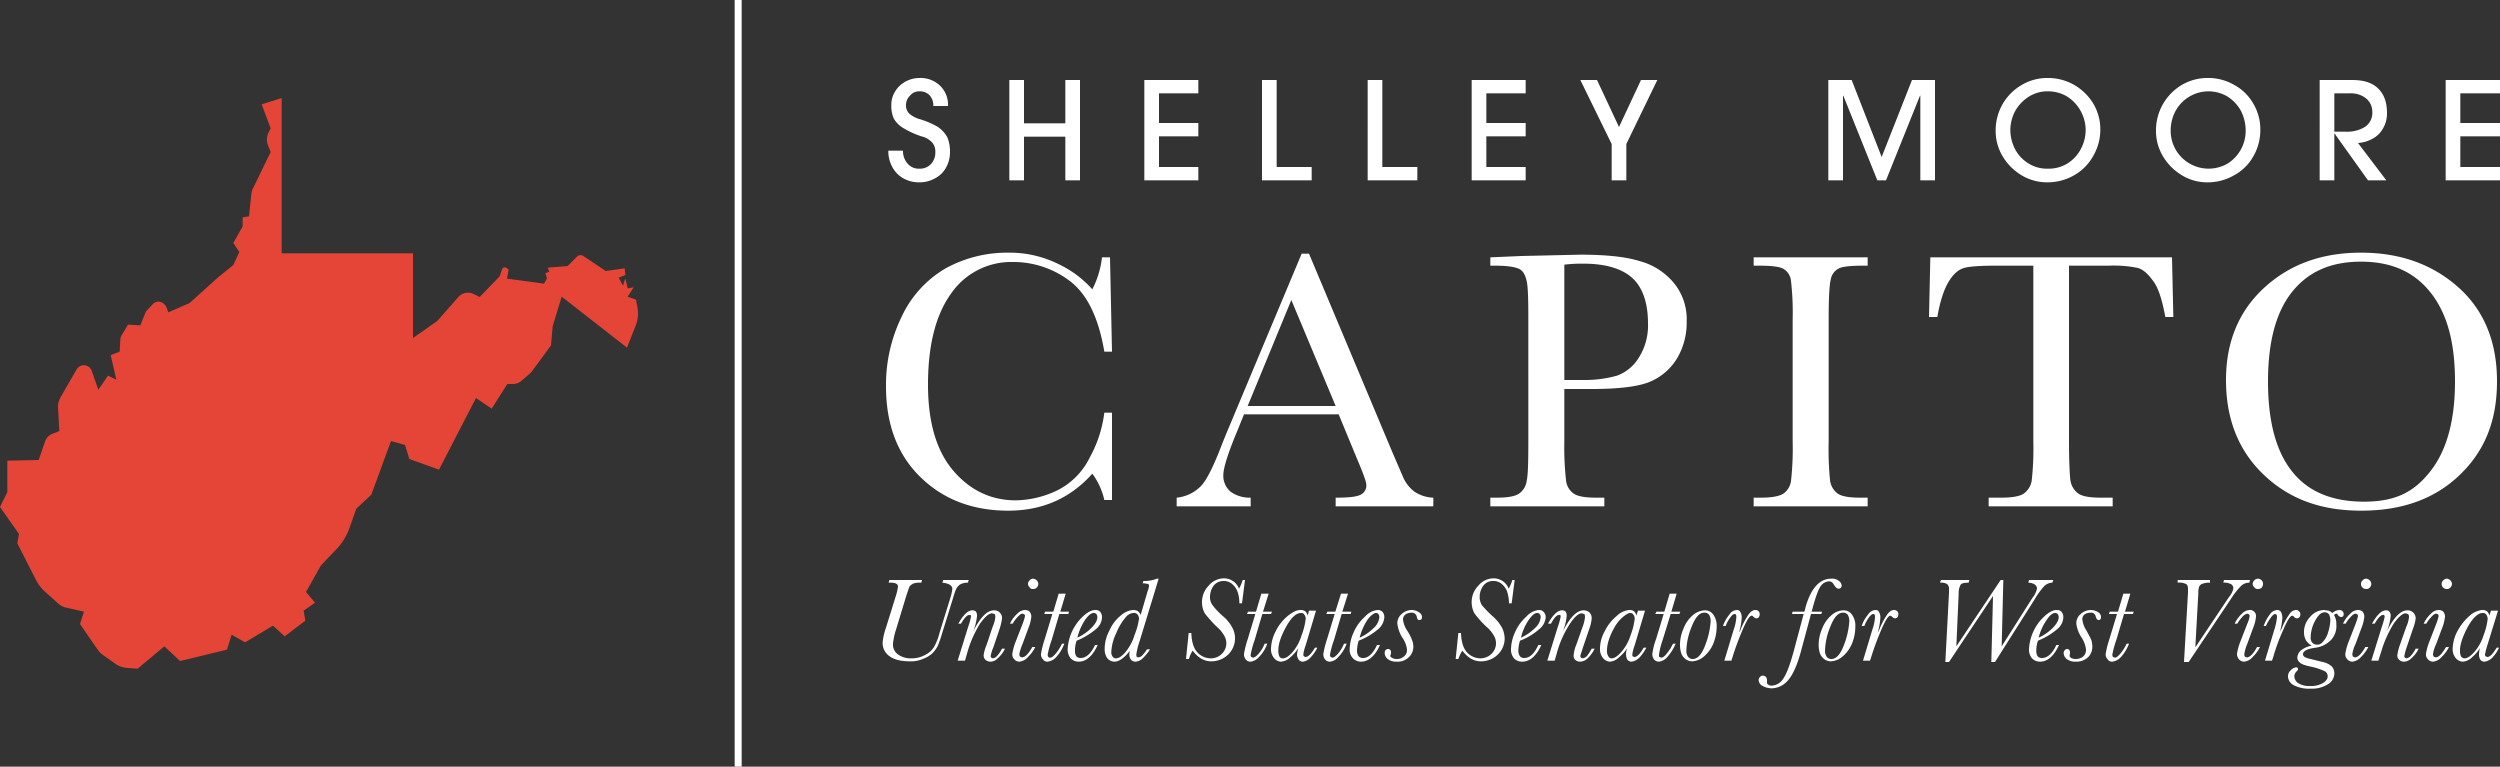
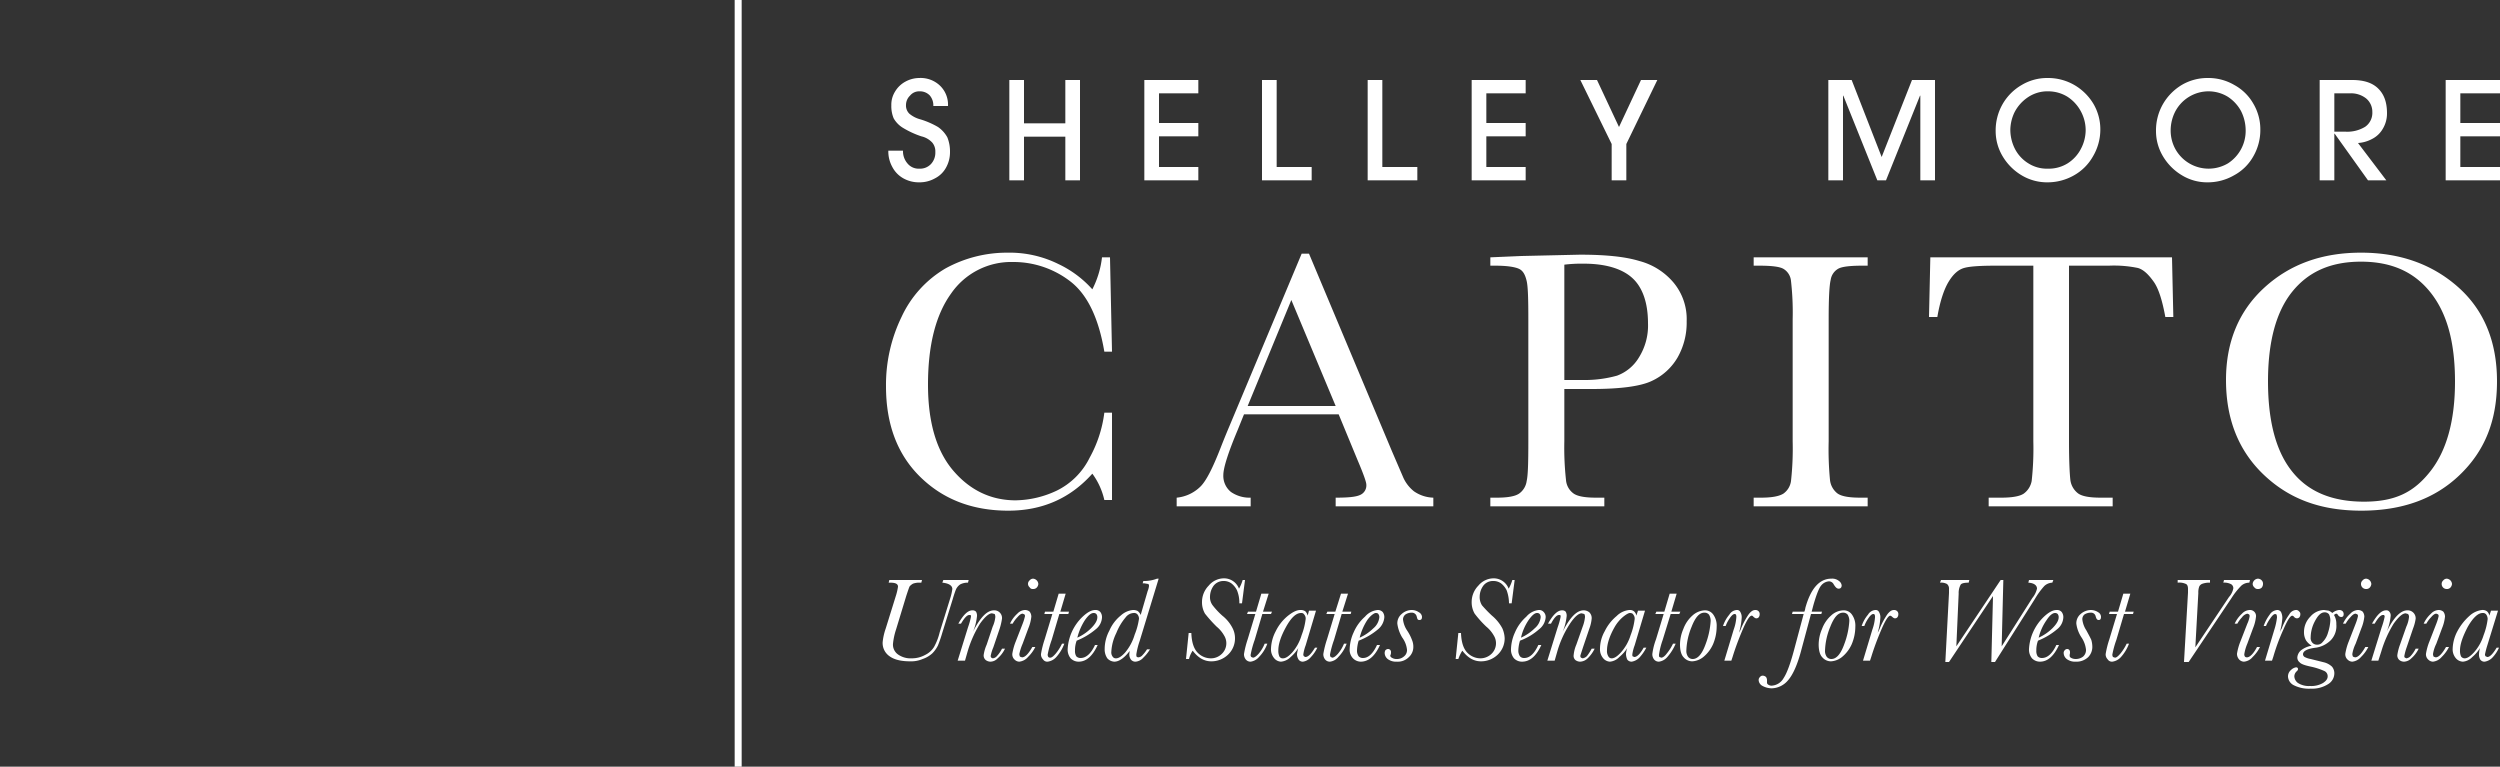
<svg xmlns="http://www.w3.org/2000/svg" id="Layer_1" data-name="Layer 1" viewBox="0 0 750 230">
  <rect x="0" y="0" width="750" height="230" fill="#333333" stroke="none" />
  <defs>
    <style>.cls-2{fill:#fff}</style>
  </defs>
-   <path fill="#e44536" d="M84.5 29.4V76h39.4v25.4l6.7-4.7a4.3 4.3 0 001.2-1.1l5.7-6.5a3.9 3.9 0 014.6-.9l1.8.9 6-6.2.7-2.1a.9.9 0 011.5-.3l.5.4-.5 2.7 11.1 1.5.9-1.6-.5-1.5 1.2-.5-.5-1.2 6-.5 2.8-2.8a1.5 1.5 0 011.9-.2l6.7 4.5 5.7-.8.2 2-2 .8 1.3 2.4.7-2.2.7 3 1.8-.3-1.8 2.8 2.5.9.4 2.1a10.1 10.1 0 01-.5 5.7l-2.6 6.6L168.5 89l-2.7 8.9-.5 5.7-5.5 7.5a5.2 5.2 0 01-1 1.1l-2.2 1.9a3.9 3.9 0 01-2.8 1.1h-1.6l-4.7 7.4-4.7-3.2-11.1 21.5-8.9-3.2-1.3-4.2-4.2-1.2-5.9 16.1-4.5 4.2-2.1 5.9a17.6 17.6 0 01-4.1 6.5l-4.4 4.6-4.5 8 2.7 3.2-3.4 2.4.5 3-6.2 4.7-3.5-3.2-8.4 5-4-2.3-1.4 4.5-14.1 3.4-4.7-4.4-8 6.7-2.9-.2a7.1 7.1 0 01-3.7-1.2l-3.8-2.7a6.1 6.1 0 01-1.6-1.6l-5.3-7.7 1.2-3.7-5.3-1.2a5.5 5.5 0 01-2.4-1.2l-3.9-3.5a12.5 12.5 0 01-2.8-3.6l-5.6-11 .5-2.8-5.7-8.1 2.2-4.5v-9.4l9.4-.2 1.9-5.5a3.9 3.9 0 012.3-2.4l2-.8-.4-7.1a5.9 5.9 0 01.7-2.9l4.9-8.5a2.5 2.5 0 014.5.4l2 5.7 2.9-4.2 2.5 1.2-1.7-7.4 2.7-1 .2-3.6a2.7 2.7 0 01.5-1.5l1.8-3 3.7.2 1.7-4.2 2-2.1a2.2 2.2 0 011.9-.8 2.8 2.8 0 012.2 1.6l.6 1.6 6.4-2.8 8.4-7.6 4.7-3.8 1.8-3.9-1.8-2.7 2.8-5v-2.7l1.9-.3.7-6.6a4.7 4.7 0 01.6-2l5.2-10.7-.8-2a4.7 4.7 0 01.1-3.7l.7-1.4-2.7-7.2z" />
  <path d="M331.3 123.8h2.3V150h-2.3a21.1 21.1 0 00-3.6-7.9q-9.9 11.1-25.2 11.1c-10.8 0-19.6-3.4-26.5-10.2s-10.2-15.9-10.2-27.1a46.7 46.7 0 014.7-20.9 32.8 32.8 0 0113.2-14.5 38.3 38.3 0 0118.6-4.7 33 33 0 0115.2 3.4 31.9 31.9 0 0110.2 7.6 28 28 0 002.9-9.6h2.4l.6 28.3h-2.3c-1.7-10.1-5.1-17.1-10.1-21a27.9 27.9 0 00-17.3-5.9 21.9 21.9 0 00-18.6 9.5q-6.9 9.6-6.9 27.3c0 11.2 2.5 19.8 7.5 25.7s11.3 9 18.8 9a29.8 29.8 0 0012.3-2.9 21.6 21.6 0 009.9-9.9 37.4 37.4 0 004.4-13.5zM401.6 124.3h-28.4l-1.9 4.7c-2.9 6.9-4.3 11.4-4.3 13.5a6.2 6.2 0 002.3 5.1 9.8 9.8 0 005.9 1.7v2.6H353v-2.6a11.7 11.7 0 007.3-3.5c1.7-1.8 3.6-5.6 5.9-11.5.2-.5 1-2.6 2.6-6.4l21.7-51.8h2.2l24.9 59.3 3.4 7.9a11.1 11.1 0 003.2 4.1 10.7 10.7 0 005.8 1.9v2.6h-29.3v-2.6c3.6 0 6-.2 7.3-.8a3.1 3.1 0 001.9-3.1c0-.8-.9-3.3-2.6-7.3zm-.9-2.5L387.4 90l-13.1 31.8zM469.3 116.7v15.7a89 89 0 00.5 11.6 5.5 5.5 0 002.2 4c1.2.9 3.5 1.3 6.8 1.3h2.5v2.6h-34.2v-2.6h2q4.8 0 6.6-1.2a5.5 5.5 0 002.3-3.8c.4-1.7.5-5.6.5-11.9V95.8c0-6-.1-9.8-.5-11.5s-1-3-2.2-3.6-3.6-1-7.3-1h-1.4v-2.5l9.3-.4 17.6-.4c7.7 0 13.6.6 17.8 1.9a20.1 20.1 0 0110.2 6.4 17.1 17.1 0 014 11.7 21.1 21.1 0 01-2.7 10.8 17.4 17.4 0 01-7.8 7.1q-5.1 2.4-18 2.4zm0-2.7h5.4a36.2 36.2 0 0010.4-1.3 12.8 12.8 0 006.6-5.5 18 18 0 002.7-10.2c0-6.1-1.6-10.7-4.6-13.5s-7.9-4.4-14.7-4.4a43 43 0 00-5.8.3zM526.1 79.7v-2.5h34.2v2.5h-1.6q-5.6 0-7.2.9a4.6 4.6 0 00-2.3 3.4c-.4 1.6-.6 5.6-.6 11.8v36.6a95.9 95.9 0 00.4 11.6 5.9 5.9 0 002.2 4c1.2.9 3.5 1.3 6.9 1.3h2.2v2.6h-34.2v-2.6h2.2c3.2 0 5.4-.4 6.7-1.2a5.5 5.5 0 002.3-3.8 88.1 88.1 0 00.5-11.9V95.8a83.8 83.8 0 00-.5-11.5 4.7 4.7 0 00-2.2-3.6c-1.1-.7-3.6-1-7.4-1zM581.2 95.1h-2.5l.4-17.9h72.5l.4 17.9h-2.4c-.9-4.9-2-8.5-3.5-10.6s-3-3.6-4.7-4.1a35.4 35.4 0 00-8.7-.7h-12v52.7c0 5.9.2 9.7.4 11.5a6 6 0 002.3 4.1c1.2.9 3.5 1.3 6.8 1.3h3.6v2.6h-37.2v-2.6h3.8c3.2 0 5.5-.4 6.7-1.2a6 6 0 002.4-3.8 88.1 88.1 0 00.5-11.9V79.7h-11.1c-4.8 0-8 .2-9.7.7s-3.2 1.8-4.6 4.1-2.6 5.9-3.4 10.6zM667.8 114c0-11.5 3.9-20.8 11.6-27.8s17.3-10.4 28.9-10.4 21.3 3.4 29.1 10.3 11.7 16.4 11.7 28.3-3.7 20.9-11.2 28.1-17.3 10.7-29.5 10.7-21.6-3.5-29.2-10.7-11.4-16.7-11.4-28.5zm12.6.4q0 18 7.2 27c4.8 6.1 12 9.1 21.6 9.1s15.1-3 19.9-9.1 7.4-15 7.4-26.9-2.4-20.5-7.3-26.7-11.7-9.3-20.9-9.3-15.9 3.1-20.7 9.1-7.2 15-7.2 26.8zM275.8 27.4a3.5 3.5 0 00-2.8 1.3 3.9 3.9 0 00-1.2 2.8 3.4 3.4 0 001 2.6 8.4 8.4 0 003.3 1.7 24.6 24.6 0 015.3 2.3 9.1 9.1 0 012.8 3.1 11.2 11.2 0 01.8 4.4 9.4 9.4 0 01-1.2 4.7 7.8 7.8 0 01-3.3 3.2 9.4 9.4 0 01-4.7 1.2 9.5 9.5 0 01-4.8-1.2 8.3 8.3 0 01-3.3-3.4 9.6 9.6 0 01-1.2-4.9h4.4a5.6 5.6 0 001.4 3.9 4.3 4.3 0 003.5 1.5 4.5 4.5 0 003.5-1.4 5 5 0 001.3-3.6 4.1 4.1 0 00-.9-2.8 6.4 6.4 0 00-3.3-1.9 27.1 27.1 0 01-5.6-2.6 7.9 7.9 0 01-2.7-2.8 9.4 9.4 0 01-.7-3.9 7.4 7.4 0 011.1-4.1 8.1 8.1 0 013.1-3 8.8 8.8 0 014.2-1.1 8.4 8.4 0 016.2 2.3 7.9 7.9 0 012.4 6.1H280a4.6 4.6 0 00-1.1-3.2 4.1 4.1 0 00-3.1-1.2zM307.2 41v13.1h-4.4V24h4.4v13h12.4V24h4.4v30.1h-4.4V41zM359.5 24v4h-11.8v8.9h11.8v4h-11.8v9.2h11.8v4h-16.2V24zM383 24v26.1h10.5v4h-14.9V24zM414.7 24v26.1h10.5v4h-14.9V24zM457.7 24v4h-11.8v8.9h11.8v4h-11.8v9.2h11.8v4h-16.2V24zM474.1 24h5l6.6 14.1 6.6-14.1h4.9l-9.3 19.2v10.9h-4.4V43.2zM576 28.7l-10.2 25.4h-2.6L553 28.7h-.1v25.4h-4.4V24h7l9 23.1 9.1-23.1h6.9v30.1h-4.4V28.7zM614.1 54.7a14.8 14.8 0 01-7.6-2.1 16.4 16.4 0 01-5.7-5.7 14.7 14.7 0 01-2.1-7.5 15.9 15.9 0 012.1-8.2 15.6 15.6 0 015.7-5.7 14.9 14.9 0 017.7-2.1 15.8 15.8 0 018.1 2.1 16.1 16.1 0 015.7 5.6 15.1 15.1 0 012.1 7.7 15.8 15.8 0 01-2.2 8.1 14.9 14.9 0 01-5.7 5.7 16 16 0 01-8.1 2.1zm11.6-15.6a11.9 11.9 0 00-1.5-5.8 11.8 11.8 0 00-4-4.3 11 11 0 00-5.6-1.6 10.5 10.5 0 00-6.4 1.9 12 12 0 00-3.9 4.5 12.6 12.6 0 00-1.2 5.1 12.7 12.7 0 001.4 5.8 11 11 0 004 4.3 10.4 10.4 0 005.9 1.6 10.7 10.7 0 005.9-1.6 11.2 11.2 0 004-4.4 12.1 12.1 0 001.4-5.5zM662.2 54.7a14.5 14.5 0 01-7.6-2.1 16.4 16.4 0 01-5.7-5.7 14.7 14.7 0 01-2.1-7.5 15.9 15.9 0 012.1-8.2 16.1 16.1 0 015.6-5.7 15.2 15.2 0 017.8-2.1 15.4 15.4 0 018 2.1 14.6 14.6 0 015.7 5.6 15.1 15.1 0 012.1 7.7 15.8 15.8 0 01-2.1 8.1 14.5 14.5 0 01-5.8 5.7 15.7 15.7 0 01-8 2.1zm11.5-15.6a13 13 0 00-1.4-5.8 11.8 11.8 0 00-4-4.3 11.1 11.1 0 00-5.7-1.6 11.3 11.3 0 00-10.2 6.4 12.6 12.6 0 00-1.2 5.1 11.6 11.6 0 001.4 5.8 11.4 11.4 0 0015.8 4.3 11.6 11.6 0 005.3-9.9zM700.3 40.1v14h-4.4V24h9.7c3.5 0 6.1.8 7.9 2.6s2.6 4.2 2.6 7.4a8.9 8.9 0 01-1.3 4.7 7.7 7.7 0 01-3.2 3 10.2 10.2 0 01-4.2 1.2l8.5 11.2h-5.5l-10-14zm11.4-6.5a5.2 5.2 0 00-1.9-4.1A7.3 7.3 0 00705 28h-4.7v11.5h3.3a10.2 10.2 0 006-1.5 5.1 5.1 0 002.1-4.4zM750 24v4h-11.9v8.9H750v4h-11.9v9.2H750v4h-16.3V24zM283 174h7.6l-.2.8a4.9 4.9 0 00-2.3.5 3.7 3.7 0 00-1.3 1.5c-.2.5-.6 1.6-1 3l-3.1 10a38.6 38.6 0 01-1.3 3.8 8.9 8.9 0 01-1.7 2.4 8.2 8.2 0 01-2.9 1.7 8.7 8.7 0 01-3.7.7c-2.8 0-4.8-.5-6.2-1.5a4.8 4.8 0 01-2.1-4.3 17.5 17.5 0 01.9-4l3.2-10.3a16.5 16.5 0 00.5-2.3c0-.8-.7-1.2-2.3-1.2h-.5l.2-.8h9.8l-.2.8h-.5a5.3 5.3 0 00-2 .3 3.9 3.9 0 00-1 .8c-.2.4-.5 1.3-1 2.8l-3.1 10.2a19.6 19.6 0 00-.9 4.2 3.6 3.6 0 001.6 3.3 6.5 6.5 0 004 1.1 8.2 8.2 0 004-1 6.4 6.4 0 002.7-2.4 17.5 17.5 0 001.7-4.4l3.1-10a16.4 16.4 0 00.7-3c0-1-1-1.7-3-1.9zM300.6 194.6h.9a8.8 8.8 0 01-2.2 2.9 3 3 0 01-2.2 1 2.4 2.4 0 01-1.4-.5 1.8 1.8 0 01-.6-1.5 11.9 11.9 0 01.9-3.1l1.8-5.4a9 9 0 00.8-2.9 2 2 0 00-.2-.9l-.8-.2c-.9 0-2.1 1-3.6 3.1a34.2 34.2 0 00-3.7 8.3l-.8 2.8h-2.2l3.1-10a21.8 21.8 0 00.9-3.2 4.3 4.3 0 00-.1-.5h-.4c-.7 0-1.5.9-2.5 2.6h-.8c1.5-2.7 2.9-4 4.2-4a1.4 1.4 0 011.1.4 2.3 2.3 0 01.3 1.3 15.8 15.8 0 01-1.2 4.7c2.2-4.3 4.2-6.4 6.3-6.4a2.3 2.3 0 012.4 2.5 18.2 18.2 0 01-.7 3l-1.9 5.6a12.6 12.6 0 00-.8 2.6.8.8 0 00.2.5l.4.2a1.9 1.9 0 001.3-.7 9.5 9.5 0 001.5-2.2zM309.7 194.1h.9a11.1 11.1 0 01-2.2 3 4 4 0 01-2.6 1.4 2 2 0 01-1.4-.6 2.1 2.1 0 01-.7-1.8 16.9 16.9 0 011-3.6l2.1-5.4a14.5 14.5 0 00.7-2.3.8.8 0 00-.2-.5l-.5-.2c-.5 0-1 .4-1.6 1.1a9 9 0 00-1.4 1.9h-.8a9 9 0 012.2-3 3.3 3.3 0 012.3-1.1 2.2 2.2 0 011.4.5 2.5 2.5 0 01.5 1.5 12.5 12.5 0 01-.9 3.5l-1.7 4.6a15.9 15.9 0 00-1 3.1 1.9 1.9 0 00.2.8l.6.2c.9 0 1.9-1 3.1-3.1zm-1.3-18.9a1.4 1.4 0 01.5-1.1 1.4 1.4 0 011-.5 1.7 1.7 0 011.6 1.6 1.8 1.8 0 01-.5 1.1 1.4 1.4 0 01-1.1.4 1 1 0 01-1-.5 1.4 1.4 0 01-.5-1zM320.7 183.5l-.2.7h-2.7l-2.3 7.8a27.4 27.4 0 00-1.2 4.4 1.4 1.4 0 00.2.7.8.8 0 00.6.2c.4 0 .9-.4 1.6-1.2a14.1 14.1 0 001.9-3h.7a12.4 12.4 0 01-2.4 4 4.2 4.2 0 01-2.6 1.4 1.5 1.5 0 01-1.4-.7 2.1 2.1 0 01-.6-1.6 28 28 0 011.1-4.4l2.3-7.6h-2.4l.2-.7h2.5l1.6-5.4h2.1l-1.6 5.4zM328.5 193.5h.8c-1.5 3.3-3.4 5-5.7 5a3.3 3.3 0 01-2.4-1 4.1 4.1 0 01-.9-2.8 14.5 14.5 0 014.5-9.7c1.5-1.4 2.7-2 3.8-2a1.9 1.9 0 011.5.6 2.5 2.5 0 01.5 1.6 4.8 4.8 0 01-1.9 3.6 20.8 20.8 0 01-5.7 3.4 8.2 8.2 0 00-.5 3 2.9 2.9 0 00.4 1.7 1.7 1.7 0 001.3.5c1.6 0 3.1-1.3 4.3-3.9zm-5.3-2.2a14.2 14.2 0 004.1-2.8c1.2-1.2 1.9-2.3 1.9-3.3a1.5 1.5 0 00-.3-1 1.1 1.1 0 00-.8-.3c-.8 0-1.6.7-2.6 2.1a17.5 17.5 0 00-2.3 5.3zM344.1 194.8h.9a12.2 12.2 0 01-2 2.5 3.5 3.5 0 01-2.3 1.2 1.7 1.7 0 01-1.4-.6 2.6 2.6 0 01-.5-1.7c0-.3.1-.6.1-.9-1.6 2.1-3.2 3.2-4.6 3.2a3 3 0 01-2.1-1 4.7 4.7 0 01-.8-2.8 11.8 11.8 0 011.4-5.5 12 12 0 013.5-4.6 6.2 6.2 0 013.6-1.6 2.9 2.9 0 011.4.3 2.7 2.7 0 01.9 1.2l2.1-7.2a5.4 5.4 0 00.4-1.5.8.8 0 00-.2-.6l-1.2-.2h-.5l.2-.7a10.8 10.8 0 004.1-.7h.5l-5.7 18.7a22.5 22.5 0 00-1 4c0 .3 0 .6.1.7s.3.2.5.2a1.7 1.7 0 001.2-.6 10.3 10.3 0 001.4-1.8zm-10.7.7a2.1 2.1 0 00.4 1.5 1.1 1.1 0 001 .5c.8 0 1.7-.6 2.7-1.7a14.8 14.8 0 002.9-5.4 20.1 20.1 0 001.3-4.8 2.1 2.1 0 00-.4-1.2 1.3 1.3 0 00-1.2-.5 3.2 3.2 0 00-2.4 1.3 16.9 16.9 0 00-2.8 4.7 14.2 14.2 0 00-1.5 5.6zM356.6 189.9h.8c.1 2.7.7 4.6 1.8 5.8a5.5 5.5 0 004 1.8 4.6 4.6 0 003.3-1.3 4.4 4.4 0 00.7-5.6 9.5 9.5 0 00-2.2-2.6 42.2 42.2 0 01-3.5-3.9 6.8 6.8 0 01-.9-3.5 7 7 0 012-4.9 6 6 0 014.6-2.2 4.8 4.8 0 014.5 3.1 11.9 11.9 0 001.1-2.6h.7l-.9 7h-.8a9.7 9.7 0 00-.7-3.9 6 6 0 00-1.7-2.1 3.9 3.9 0 00-2.3-.7 3.7 3.7 0 00-3 1.4 5.7 5.7 0 00-1.1 3.3 4 4 0 00.8 2.6 22.8 22.8 0 002.9 3.1 11.3 11.3 0 013.1 3.8 6.6 6.6 0 01.7 3 6.7 6.7 0 01-2.2 5 7.2 7.2 0 01-4.9 1.9c-2.2 0-4-1.1-5.6-3.2a8 8 0 00-1.1 2.5h-.9zM381.6 183.5l-.3.7h-2.6l-2.3 7.8a27.4 27.4 0 00-1.2 4.4.8.8 0 00.2.7l.5.2c.4 0 1-.4 1.7-1.2a10.9 10.9 0 001.8-3h.8a11 11 0 01-2.5 4 4 4 0 01-2.5 1.4 1.8 1.8 0 01-1.5-.7 2.5 2.5 0 01-.5-1.6 28 28 0 011.1-4.4l2.3-7.6h-2.5l.3-.7h2.4l1.6-5.4h2.2l-1.7 5.4zM392.7 183.2h2.1l-3.1 10.4a12.5 12.5 0 00-.7 2.7.8.8 0 00.2.6l.4.2c.9 0 1.8-1 2.9-2.8h.7a10.8 10.8 0 01-2 2.9 3.7 3.7 0 01-2.3 1.3 1.5 1.5 0 01-1.3-.6 3 3 0 01-.5-1.6 9.3 9.3 0 01.4-1.9 11 11 0 01-2.3 2.7 4.6 4.6 0 01-2.9 1.4 2.8 2.8 0 01-2.1-1.1 4.1 4.1 0 01-.9-2.8 11.9 11.9 0 011.4-5.2 13.7 13.7 0 013.6-4.6c1.5-1.2 2.7-1.8 3.8-1.8a2.4 2.4 0 011.5.4 2.7 2.7 0 01.7 1.3zm-9.2 11.9a4.2 4.2 0 00.3 1.8 1.1 1.1 0 001.1.6c.8 0 1.7-.6 2.8-1.8a13.9 13.9 0 002.8-5.2 19.6 19.6 0 001.2-4.8 1.8 1.8 0 00-.4-1.3 1 1 0 00-1-.5q-2.2 0-4.5 4.2c-1.6 2.9-2.3 5.2-2.3 7zM405.4 183.5l-.2.7h-2.7l-2.3 7.8a27.4 27.4 0 00-1.2 4.4 1.4 1.4 0 00.2.7l.5.2c.4 0 1-.4 1.7-1.2a10.9 10.9 0 001.8-3h.8a11 11 0 01-2.5 4 3.8 3.8 0 01-2.5 1.4 1.8 1.8 0 01-1.5-.7 2.5 2.5 0 01-.5-1.6 28 28 0 011.1-4.4l2.3-7.6h-2.5l.3-.7h2.4l1.7-5.4h2.1l-1.7 5.4zM413.1 193.5h.9c-1.5 3.3-3.4 5-5.8 5a3.3 3.3 0 01-2.3-1 3.7 3.7 0 01-1-2.8 12.9 12.9 0 011.2-5 13.2 13.2 0 013.4-4.7 5.7 5.7 0 013.8-2 2 2 0 011.5.6 2.5 2.5 0 01.5 1.6 5.2 5.2 0 01-1.9 3.6 20.1 20.1 0 01-5.8 3.4 11.1 11.1 0 00-.5 3 2.9 2.9 0 00.5 1.7 1.7 1.7 0 001.3.5q2.4 0 4.2-3.9zm-5.2-2.2a14.2 14.2 0 004.1-2.8 5 5 0 001.8-3.3 1.5 1.5 0 00-.3-1c-.1-.2-.4-.3-.8-.3s-1.5.7-2.5 2.1a17.5 17.5 0 00-2.3 5.3zM424 194.1a4.1 4.1 0 01-1.3 3 4.7 4.7 0 01-3.7 1.4 4.1 4.1 0 01-2.7-.8 2.4 2.4 0 01-.9-1.8 1.9 1.9 0 01.2-.8 1.3 1.3 0 01.7-.4.9.9 0 011 1 2 2 0 01-.1.7.4.4 0 00-.1.3c0 .3.2.5.6.7a2.5 2.5 0 001.3.3 3.1 3.1 0 002.1-.7 2.4 2.4 0 001-2.1 7.5 7.5 0 00-1.4-3.6 10.6 10.6 0 01-1.5-4.2 3.6 3.6 0 011.3-2.9 4.5 4.5 0 013.1-1.2 3.8 3.8 0 012.1.7 1.7 1.7 0 01.9 1.3c0 .7-.2 1-.8 1s-.6-.4-.8-1.1a1.5 1.5 0 00-1.6-1.1 3.4 3.4 0 00-1.7.5 1.9 1.9 0 00-.8 1.5 7.4 7.4 0 001.2 3.3 13.4 13.4 0 011.5 2.9 5.2 5.2 0 01.4 2.1zM437.5 189.9h.8c.1 2.7.7 4.6 1.8 5.8a5.5 5.5 0 004 1.8 4.8 4.8 0 003.3-1.3 4.4 4.4 0 00.7-5.6 9.5 9.5 0 00-2.2-2.6 31.1 31.1 0 01-3.5-3.9 6.8 6.8 0 01-.9-3.5 7 7 0 012-4.9 6 6 0 014.6-2.2 4.8 4.8 0 014.5 3.1 11.9 11.9 0 001.1-2.6h.7l-.9 7h-.8a11.8 11.8 0 00-.7-3.9 6 6 0 00-1.7-2.1 3.9 3.9 0 00-2.3-.7 3.6 3.6 0 00-3 1.4 5.7 5.7 0 00-1.1 3.3 4.6 4.6 0 00.7 2.6 37.3 37.3 0 003 3.1 12.8 12.8 0 013.1 3.8 8.2 8.2 0 01.7 3 6.7 6.7 0 01-2.2 5 7.2 7.2 0 01-4.9 1.9c-2.2 0-4-1.1-5.6-3.2a11.5 11.5 0 00-1.2 2.5h-.8zM461.5 193.5h.9c-1.5 3.3-3.4 5-5.8 5a3.3 3.3 0 01-2.4-1 4.1 4.1 0 01-.9-2.8 12.9 12.9 0 011.2-5 13.2 13.2 0 013.4-4.7 5.7 5.7 0 013.7-2 1.8 1.8 0 011.5.6 2.1 2.1 0 01.6 1.6 5 5 0 01-2 3.6 18.1 18.1 0 01-5.7 3.4 11.1 11.1 0 00-.5 3 2.9 2.9 0 00.5 1.7 1.6 1.6 0 001.3.5q2.4 0 4.2-3.9zm-5.2-2.2a14.2 14.2 0 004.1-2.8 5 5 0 001.8-3.3 1.5 1.5 0 00-.3-1 1 1 0 00-.8-.3c-.7 0-1.5.7-2.5 2.1a15.4 15.4 0 00-2.3 5.3zM477.5 194.6h.9a10.3 10.3 0 01-2.1 2.9 3.4 3.4 0 01-2.3 1 2.4 2.4 0 01-1.4-.5 1.7 1.7 0 01-.5-1.5 10.3 10.3 0 01.8-3.1l1.9-5.4a11 11 0 00.7-2.9 2 2 0 00-.2-.9l-.8-.2c-.9 0-2.1 1-3.5 3.1a30.7 30.7 0 00-3.8 8.3l-.8 2.8h-2.2l3.1-10a21.8 21.8 0 00.9-3.2 4.3 4.3 0 00-.1-.5h-.4c-.7 0-1.5.9-2.4 2.6h-.9c1.5-2.7 2.9-4 4.2-4a1.4 1.4 0 011.1.4 2.3 2.3 0 01.3 1.3 15.8 15.8 0 01-1.2 4.7c2.2-4.3 4.2-6.4 6.3-6.4a2.7 2.7 0 011.7.6 2.4 2.4 0 01.7 1.9 11.4 11.4 0 01-.7 3l-1.9 5.6c-.5 1.6-.8 2.4-.8 2.6a.8.8 0 00.2.5l.5.2a2.4 2.4 0 001.3-.7 15.1 15.1 0 001.4-2.2zM491.4 183.2h2.1l-3.1 10.4a12.5 12.5 0 00-.7 2.7c0 .3 0 .5.1.6l.5.2c.8 0 1.8-1 2.8-2.8h.8a13.7 13.7 0 01-2 2.9 4.1 4.1 0 01-2.4 1.3 1.6 1.6 0 01-1.3-.6 4.2 4.2 0 01-.4-1.6 5.4 5.4 0 01.4-1.9 11.7 11.7 0 01-2.4 2.7 4.4 4.4 0 01-2.8 1.4 2.8 2.8 0 01-2.1-1.1 4.1 4.1 0 01-.9-2.8 10.7 10.7 0 011.4-5.2 13.7 13.7 0 013.6-4.6 6.2 6.2 0 013.8-1.8 2 2 0 011.4.4 2.1 2.1 0 01.7 1.3zm-9.3 11.9a3 3 0 00.4 1.8 1.1 1.1 0 001 .6c.8 0 1.7-.6 2.8-1.8a13.9 13.9 0 002.9-5.2 19.6 19.6 0 001.2-4.8 1.8 1.8 0 00-.4-1.3c-.2-.4-.6-.5-1.1-.5s-2.9 1.4-4.5 4.2-2.3 5.2-2.3 7zM504.1 183.5l-.3.7h-2.6l-2.4 7.8a22.3 22.3 0 00-1.1 4.4 1.5 1.5 0 00.1.7l.6.2c.4 0 1-.4 1.6-1.2a14.1 14.1 0 001.9-3h.8a14.5 14.5 0 01-2.5 4 4 4 0 01-2.5 1.4 1.8 1.8 0 01-1.5-.7 2.5 2.5 0 01-.5-1.6 19.4 19.4 0 011.1-4.4l2.3-7.6h-2.5l.3-.7h2.4l1.6-5.4h2.1l-1.6 5.4zM504 193.3a12 12 0 011-4.6 10 10 0 012.8-4.1 5.9 5.9 0 013.6-1.5 3 3 0 012.6 1.3 5.7 5.7 0 011 3.6 13.6 13.6 0 01-1.1 5.3 10.4 10.4 0 01-2.9 3.8 5.8 5.8 0 01-3.3 1.3 3.4 3.4 0 01-2.6-1.2c-.7-.7-1.1-2-1.1-3.9zm1.9 2.1a3 3 0 00.5 1.6 1.7 1.7 0 001.4.7q2.3 0 3.9-4.5a23.9 23.9 0 001.5-6.9 3.6 3.6 0 00-.5-1.9 1.7 1.7 0 00-1.4-.6c-1.5 0-2.7 1.4-3.8 4.2a20.2 20.2 0 00-1.6 7.4zM517.7 187.8h-.8a10.1 10.1 0 011.9-3.4 2.8 2.8 0 012.2-1.4 1.1 1.1 0 011.1.6 3 3 0 01.4 1.8 18.8 18.8 0 01-.8 4.4 5.9 5.9 0 00.6-1.2 22.6 22.6 0 012.3-4.3c.7-.9 1.3-1.3 2-1.3a1.3 1.3 0 011 .4 1.2 1.2 0 01.3.9 1.4 1.4 0 01-.3.9.9.9 0 01-.7.3c-.3 0-.6-.2-1-.6a.5.5 0 00-.4-.2q-.9 0-2.7 4.2t-3 8.1l-.4 1.2h-2.1l2.8-9.3a13.5 13.5 0 00.8-3.7 1.9 1.9 0 00-.1-.8.5.5 0 00-.4-.2c-.4 0-.9.4-1.5 1.3a10.2 10.2 0 00-1.2 2.3zM546.6 183.5l-.2.7h-3.1l-2.8 10.4c-1.2 4.7-2.6 7.8-4.1 9.5a6.6 6.6 0 01-4.9 2.4 6 6 0 01-2.7-.7 2.1 2.1 0 01-1.2-1.7 1.2 1.2 0 01.4-1 1 1 0 01.9-.4 1.5 1.5 0 01.9.4 1.6 1.6 0 01.3.9v.8a.7.7 0 00.4.6 1.7 1.7 0 001 .3 4.4 4.4 0 003.6-2.3c1-1.5 2.1-4.5 3.3-9.1l2.7-10.1h-3.5l.2-.7h3.5a3.9 3.9 0 00.3-1.1c1.6-5.8 4.2-8.8 7.8-8.8a3.2 3.2 0 012.3.7 1.9 1.9 0 01.8 1.3c0 .6-.3 1-.9 1s-1-.5-1.5-1.3a1.6 1.6 0 00-1.4-.9 3.3 3.3 0 00-2.3 1.2q-1 1.1-2.4 6l-.5 1.9zM545.6 193.3a12 12 0 011-4.6 10 10 0 012.8-4.1 5.6 5.6 0 013.6-1.5 3 3 0 012.6 1.3 5.7 5.7 0 011 3.6 13.6 13.6 0 01-1.1 5.3 10.4 10.4 0 01-2.9 3.8 5.8 5.8 0 01-3.3 1.3 3.4 3.4 0 01-2.6-1.2c-.7-.7-1.1-2-1.1-3.9zm1.9 2.1a3 3 0 00.5 1.6 1.7 1.7 0 001.4.7q2.3 0 3.9-4.5a23.9 23.9 0 001.5-6.9 3.6 3.6 0 00-.5-1.9 1.7 1.7 0 00-1.4-.6c-1.5 0-2.7 1.4-3.8 4.2a20.2 20.2 0 00-1.6 7.4zM559.3 187.8h-.8a10.1 10.1 0 011.9-3.4 2.8 2.8 0 012.2-1.4 1.1 1.1 0 011.1.6 3 3 0 01.4 1.8 18.8 18.8 0 01-.8 4.4 5.9 5.9 0 00.6-1.2 22.6 22.6 0 012.3-4.3c.7-.9 1.3-1.3 2-1.3a1.3 1.3 0 011 .4 1.2 1.2 0 01.3.9 1.4 1.4 0 01-.3.9.9.9 0 01-.7.3c-.3 0-.6-.2-1-.6l-.4-.2q-.9 0-2.7 4.2t-3 8.1l-.4 1.2h-2.1l2.8-9.3a13.5 13.5 0 00.8-3.7 1.9 1.9 0 00-.1-.8.5.5 0 00-.4-.2c-.4 0-.9.4-1.5 1.3a10.2 10.2 0 00-1.2 2.3zM598.5 198.6h-1.1l.5-19.8-13.2 19.8h-1.1l1.1-20.7v-1.2a1.8 1.8 0 00-.6-1.5 3.7 3.7 0 00-2.1-.4l.3-.8h8.5l-.2.8q-2 0-2.4.6a5.2 5.2 0 00-.6 2.7l-.7 15.8 13.3-19.9h.8l-.5 19.9 9.2-14.5a6.9 6.9 0 001.4-2.8c0-1-.9-1.7-2.6-1.8l.2-.8h7.3l-.3.8a3.7 3.7 0 00-2.4 1 23.1 23.1 0 00-2.9 4zM616.9 193.5h.8c-1.5 3.3-3.4 5-5.7 5a3.3 3.3 0 01-2.4-1 4.1 4.1 0 01-.9-2.8 14.5 14.5 0 014.5-9.7c1.5-1.4 2.7-2 3.8-2a1.8 1.8 0 011.5.6 2.5 2.5 0 01.5 1.6 4.8 4.8 0 01-1.9 3.6 20.8 20.8 0 01-5.7 3.4 8.2 8.2 0 00-.5 3 2.9 2.9 0 00.4 1.7 1.7 1.7 0 001.3.5c1.6 0 3.1-1.3 4.3-3.9zm-5.3-2.2a14.2 14.2 0 004.1-2.8c1.2-1.2 1.9-2.3 1.9-3.3a1.5 1.5 0 00-.3-1 1.1 1.1 0 00-.8-.3c-.7 0-1.6.7-2.5 2.1a15.4 15.4 0 00-2.4 5.3zM627.7 194.1a4.4 4.4 0 01-1.2 3 5.1 5.1 0 01-3.8 1.4 4.1 4.1 0 01-2.7-.8 2.4 2.4 0 01-.9-1.8 1.1 1.1 0 01.3-.8 1 1 0 01.7-.4c.6 0 .9.4.9 1a2 2 0 01-.1.7v.3c0 .3.1.5.5.7a2.8 2.8 0 001.3.3 3.6 3.6 0 002.2-.7 2.6 2.6 0 00.9-2.1 8.2 8.2 0 00-1.3-3.6 9.7 9.7 0 01-1.6-4.2 3.6 3.6 0 011.3-2.9 4.7 4.7 0 013.1-1.2 4.1 4.1 0 012.2.7 1.6 1.6 0 01.8 1.3c0 .7-.2 1-.7 1s-.7-.4-.9-1.1a1.4 1.4 0 00-1.5-1.1 3.5 3.5 0 00-1.8.5 1.8 1.8 0 00-.7 1.5 7.4 7.4 0 001.2 3.3c.7 1.3 1.2 2.2 1.5 2.9a7.6 7.6 0 01.3 2.1zM640.1 183.5l-.2.7h-2.7l-2.3 7.8a27.4 27.4 0 00-1.2 4.4 1.4 1.4 0 00.2.7l.6.2c.4 0 .9-.4 1.6-1.2a14.1 14.1 0 001.9-3h.7a12.4 12.4 0 01-2.4 4 4.2 4.2 0 01-2.6 1.4 1.5 1.5 0 01-1.4-.7 2.1 2.1 0 01-.6-1.6 28 28 0 011.1-4.4l2.3-7.6h-2.4l.2-.7h2.5l1.6-5.4h2.1l-1.6 5.4zM656.6 198.6h-1.4l1.2-20.8v-1.1q0-1.2-.6-1.5a4.7 4.7 0 00-2.5-.4v-.8h9.7v.8a6.1 6.1 0 00-2.2.3 1.7 1.7 0 00-1 .8 4.9 4.9 0 00-.3 2l-.9 16.3 10.1-15.1a5.4 5.4 0 001.3-2.6 1.4 1.4 0 00-.6-1.2 4.3 4.3 0 00-2.4-.5l.2-.8h7.8l-.2.8a3.6 3.6 0 00-2.4.9 22.3 22.3 0 00-3 3.8zM677.1 194.1h.9a11.1 11.1 0 01-2.2 3 3.8 3.8 0 01-2.6 1.4 2 2 0 01-1.4-.6 2.5 2.5 0 01-.7-1.8 16.9 16.9 0 011-3.6l2.1-5.4a8.1 8.1 0 00.7-2.3.8.8 0 00-.2-.5l-.5-.2a2.7 2.7 0 00-1.6 1.1 9 9 0 00-1.4 1.9h-.8a9 9 0 012.2-3 3.3 3.3 0 012.3-1.1 1.8 1.8 0 011.9 2 12.5 12.5 0 01-.9 3.5l-1.7 4.6a13.1 13.1 0 00-.9 3.1 1.1 1.1 0 00.2.8.8.8 0 00.6.2c.8 0 1.9-1 3-3.1zm-1.3-18.9a1.7 1.7 0 011.6-1.6 1.6 1.6 0 011.1.5 1.4 1.4 0 01.4 1.1 1.7 1.7 0 01-.4 1.1 1.5 1.5 0 01-1.1.4 1.2 1.2 0 01-1.1-.5 1.4 1.4 0 01-.5-1zM679.8 187.8h-.7a12 12 0 011.8-3.4 2.9 2.9 0 012.3-1.4 1.3 1.3 0 011.1.6 4 4 0 01.4 1.8 18.8 18.8 0 01-.8 4.4 5.7 5.7 0 01.6-1.2 18 18 0 012.3-4.3 2.5 2.5 0 011.9-1.3 1.1 1.1 0 011 .4 1 1 0 01.4.9 1.4 1.4 0 01-.3.9 1.1 1.1 0 01-.7.3 1.2 1.2 0 01-1-.6l-.4-.2q-.9 0-2.7 4.2a58.6 58.6 0 00-3 8.1l-.4 1.2h-2.1l2.8-9.3a19.1 19.1 0 00.8-3.7c0-.3-.1-.6-.1-.8l-.4-.2c-.4 0-.9.4-1.5 1.3a11 11 0 00-1.3 2.3zM693.5 193.7a5.2 5.2 0 01-1.7-1.6 4.9 4.9 0 01-.6-2.5 6.5 6.5 0 011.9-4.6 5.6 5.6 0 014.1-2l1.4.2a4.1 4.1 0 011.1.7 3.7 3.7 0 012-.9 1.5 1.5 0 011 .3 1.2 1.2 0 01.4.9c0 .6-.2.9-.8.9a1.2 1.2 0 01-.9-.6c-.2-.3-.4-.4-.5-.4s-.4.1-.7.4a5.1 5.1 0 01.7 2.8 6.1 6.1 0 01-1.7 4.8 8 8 0 01-4.4 2.2c-2.6.3-3.9 1-3.9 2a1 1 0 00.5.8 6 6 0 001.8.6l4 1a5.4 5.4 0 012.4 1.3 3.1 3.1 0 01.7 2.1 3.8 3.8 0 01-1.8 3.1 9 9 0 01-5.3 1.4 10.1 10.1 0 01-5-1 3.1 3.1 0 01-1.8-2.6 2.5 2.5 0 01.9-2 2.8 2.8 0 011.5-.8c.4 0 .6.2.6.5s-.1.4-.4.7a2.1 2.1 0 00-.7 1.5 2.6 2.6 0 001.1 2 6 6 0 003.6.9 7 7 0 003.9-.9c.9-.6 1.4-1.2 1.4-2a1.7 1.7 0 00-1-1.6 20.1 20.1 0 00-4-1.3c-1.9-.4-3-.8-3.4-1.3a1.8 1.8 0 01-.7-1.5 3.1 3.1 0 011.1-2.1 7.3 7.3 0 013.2-1.4zm-.3-2.5a2.1 2.1 0 00.5 1.6 1.8 1.8 0 001.4.6 2 2 0 001.7-.8 6.4 6.4 0 001.6-2.8 14.1 14.1 0 00.7-3.6 4.1 4.1 0 00-.4-1.9 1.6 1.6 0 00-1.3-.6c-1.1 0-2 .9-2.9 2.6a10.6 10.6 0 00-1.3 4.9zM709.6 194.1h.9a11.1 11.1 0 01-2.2 3 4 4 0 01-2.6 1.4 2 2 0 01-1.4-.6 2.1 2.1 0 01-.7-1.8 16.9 16.9 0 011-3.6l2.1-5.4a14.5 14.5 0 00.7-2.3.8.8 0 00-.2-.5l-.5-.2c-.5 0-1 .4-1.6 1.1a9 9 0 00-1.4 1.9h-.8a9 9 0 012.2-3 3.3 3.3 0 012.3-1.1 2.2 2.2 0 011.4.5 2.5 2.5 0 01.5 1.5 12.5 12.5 0 01-.9 3.5l-1.7 4.6a10.8 10.8 0 00-1 3.1 1.9 1.9 0 00.2.8l.6.2c.9 0 1.9-1 3.1-3.1zm-1.3-18.9a1.4 1.4 0 01.5-1.1 1.4 1.4 0 011-.5 1.7 1.7 0 011.6 1.6 1.8 1.8 0 01-.5 1.1 1.4 1.4 0 01-1.1.4 1.5 1.5 0 01-1.5-1.5zM724.7 194.6h.9a8.8 8.8 0 01-2.2 2.9 3.2 3.2 0 01-2.2 1 2.2 2.2 0 01-1.4-.5 1.8 1.8 0 01-.6-1.5 15.1 15.1 0 01.8-3.1l1.9-5.4a9 9 0 00.8-2.9 1.2 1.2 0 00-.3-.9l-.7-.2c-.9 0-2.1 1-3.6 3.1a34.2 34.2 0 00-3.7 8.3l-.9 2.8h-2.1l3.1-10a21.8 21.8 0 00.9-3.2.8.8 0 00-.2-.5h-.3c-.7 0-1.5.9-2.5 2.6h-.8c1.5-2.7 2.9-4 4.2-4a1.1 1.1 0 011 .4 1.7 1.7 0 01.4 1.3 15.8 15.8 0 01-1.2 4.7c2.1-4.3 4.2-6.4 6.2-6.4a2.4 2.4 0 011.7.6 2.4 2.4 0 01.8 1.9 13.3 13.3 0 01-.8 3l-1.9 5.6a16.9 16.9 0 00-.7 2.6c0 .2 0 .4.2.5l.4.2a2.1 2.1 0 001.3-.7 9.5 9.5 0 001.5-2.2zM733.8 194.1h.9a11.1 11.1 0 01-2.2 3 4 4 0 01-2.6 1.4 2 2 0 01-1.4-.6 2.1 2.1 0 01-.7-1.8 16.9 16.9 0 011-3.6l2.1-5.4a14.5 14.5 0 00.7-2.3.8.8 0 00-.2-.5l-.5-.2c-.5 0-1 .4-1.6 1.1a9 9 0 00-1.4 1.9h-.8a9 9 0 012.2-3 3.3 3.3 0 012.3-1.1 2.2 2.2 0 011.4.5 2.5 2.5 0 01.5 1.5 12.5 12.5 0 01-.9 3.5l-1.7 4.6a10.8 10.8 0 00-1 3.1 1.9 1.9 0 00.2.8l.6.2c.9 0 1.9-1 3.1-3.1zm-1.3-18.9a1.4 1.4 0 01.5-1.1 1.4 1.4 0 011-.5 1.7 1.7 0 011.6 1.6 1.8 1.8 0 01-.5 1.1 1.4 1.4 0 01-1.1.4 1.5 1.5 0 01-1.5-1.5zM747.3 183.2h2.1l-3.2 10.4a26.7 26.7 0 00-.7 2.7.8.8 0 00.2.6l.5.2c.8 0 1.7-1 2.8-2.8h.7a10.4 10.4 0 01-1.9 2.9 4.1 4.1 0 01-2.4 1.3 1.5 1.5 0 01-1.3-.6 2.9 2.9 0 01-.4-1.6 8.1 8.1 0 01.3-1.9 11 11 0 01-2.3 2.7 4.4 4.4 0 01-2.8 1.4 2.9 2.9 0 01-2.2-1.1 4.1 4.1 0 01-.9-2.8 11.9 11.9 0 011.4-5.2 16.7 16.7 0 013.6-4.6 6.7 6.7 0 013.8-1.8 2.2 2.2 0 011.5.4 2.1 2.1 0 01.7 1.3zm-9.3 11.9a4.2 4.2 0 00.3 1.8 1.3 1.3 0 001.1.6c.8 0 1.7-.6 2.8-1.8a13.9 13.9 0 002.9-5.2 19.6 19.6 0 001.2-4.8 2.5 2.5 0 00-.4-1.3 1.2 1.2 0 00-1.1-.5q-2.1 0-4.5 4.2c-1.5 2.9-2.3 5.2-2.3 7zM220.4 0h2.1v230h-2.1z" class="cls-2" />
</svg>